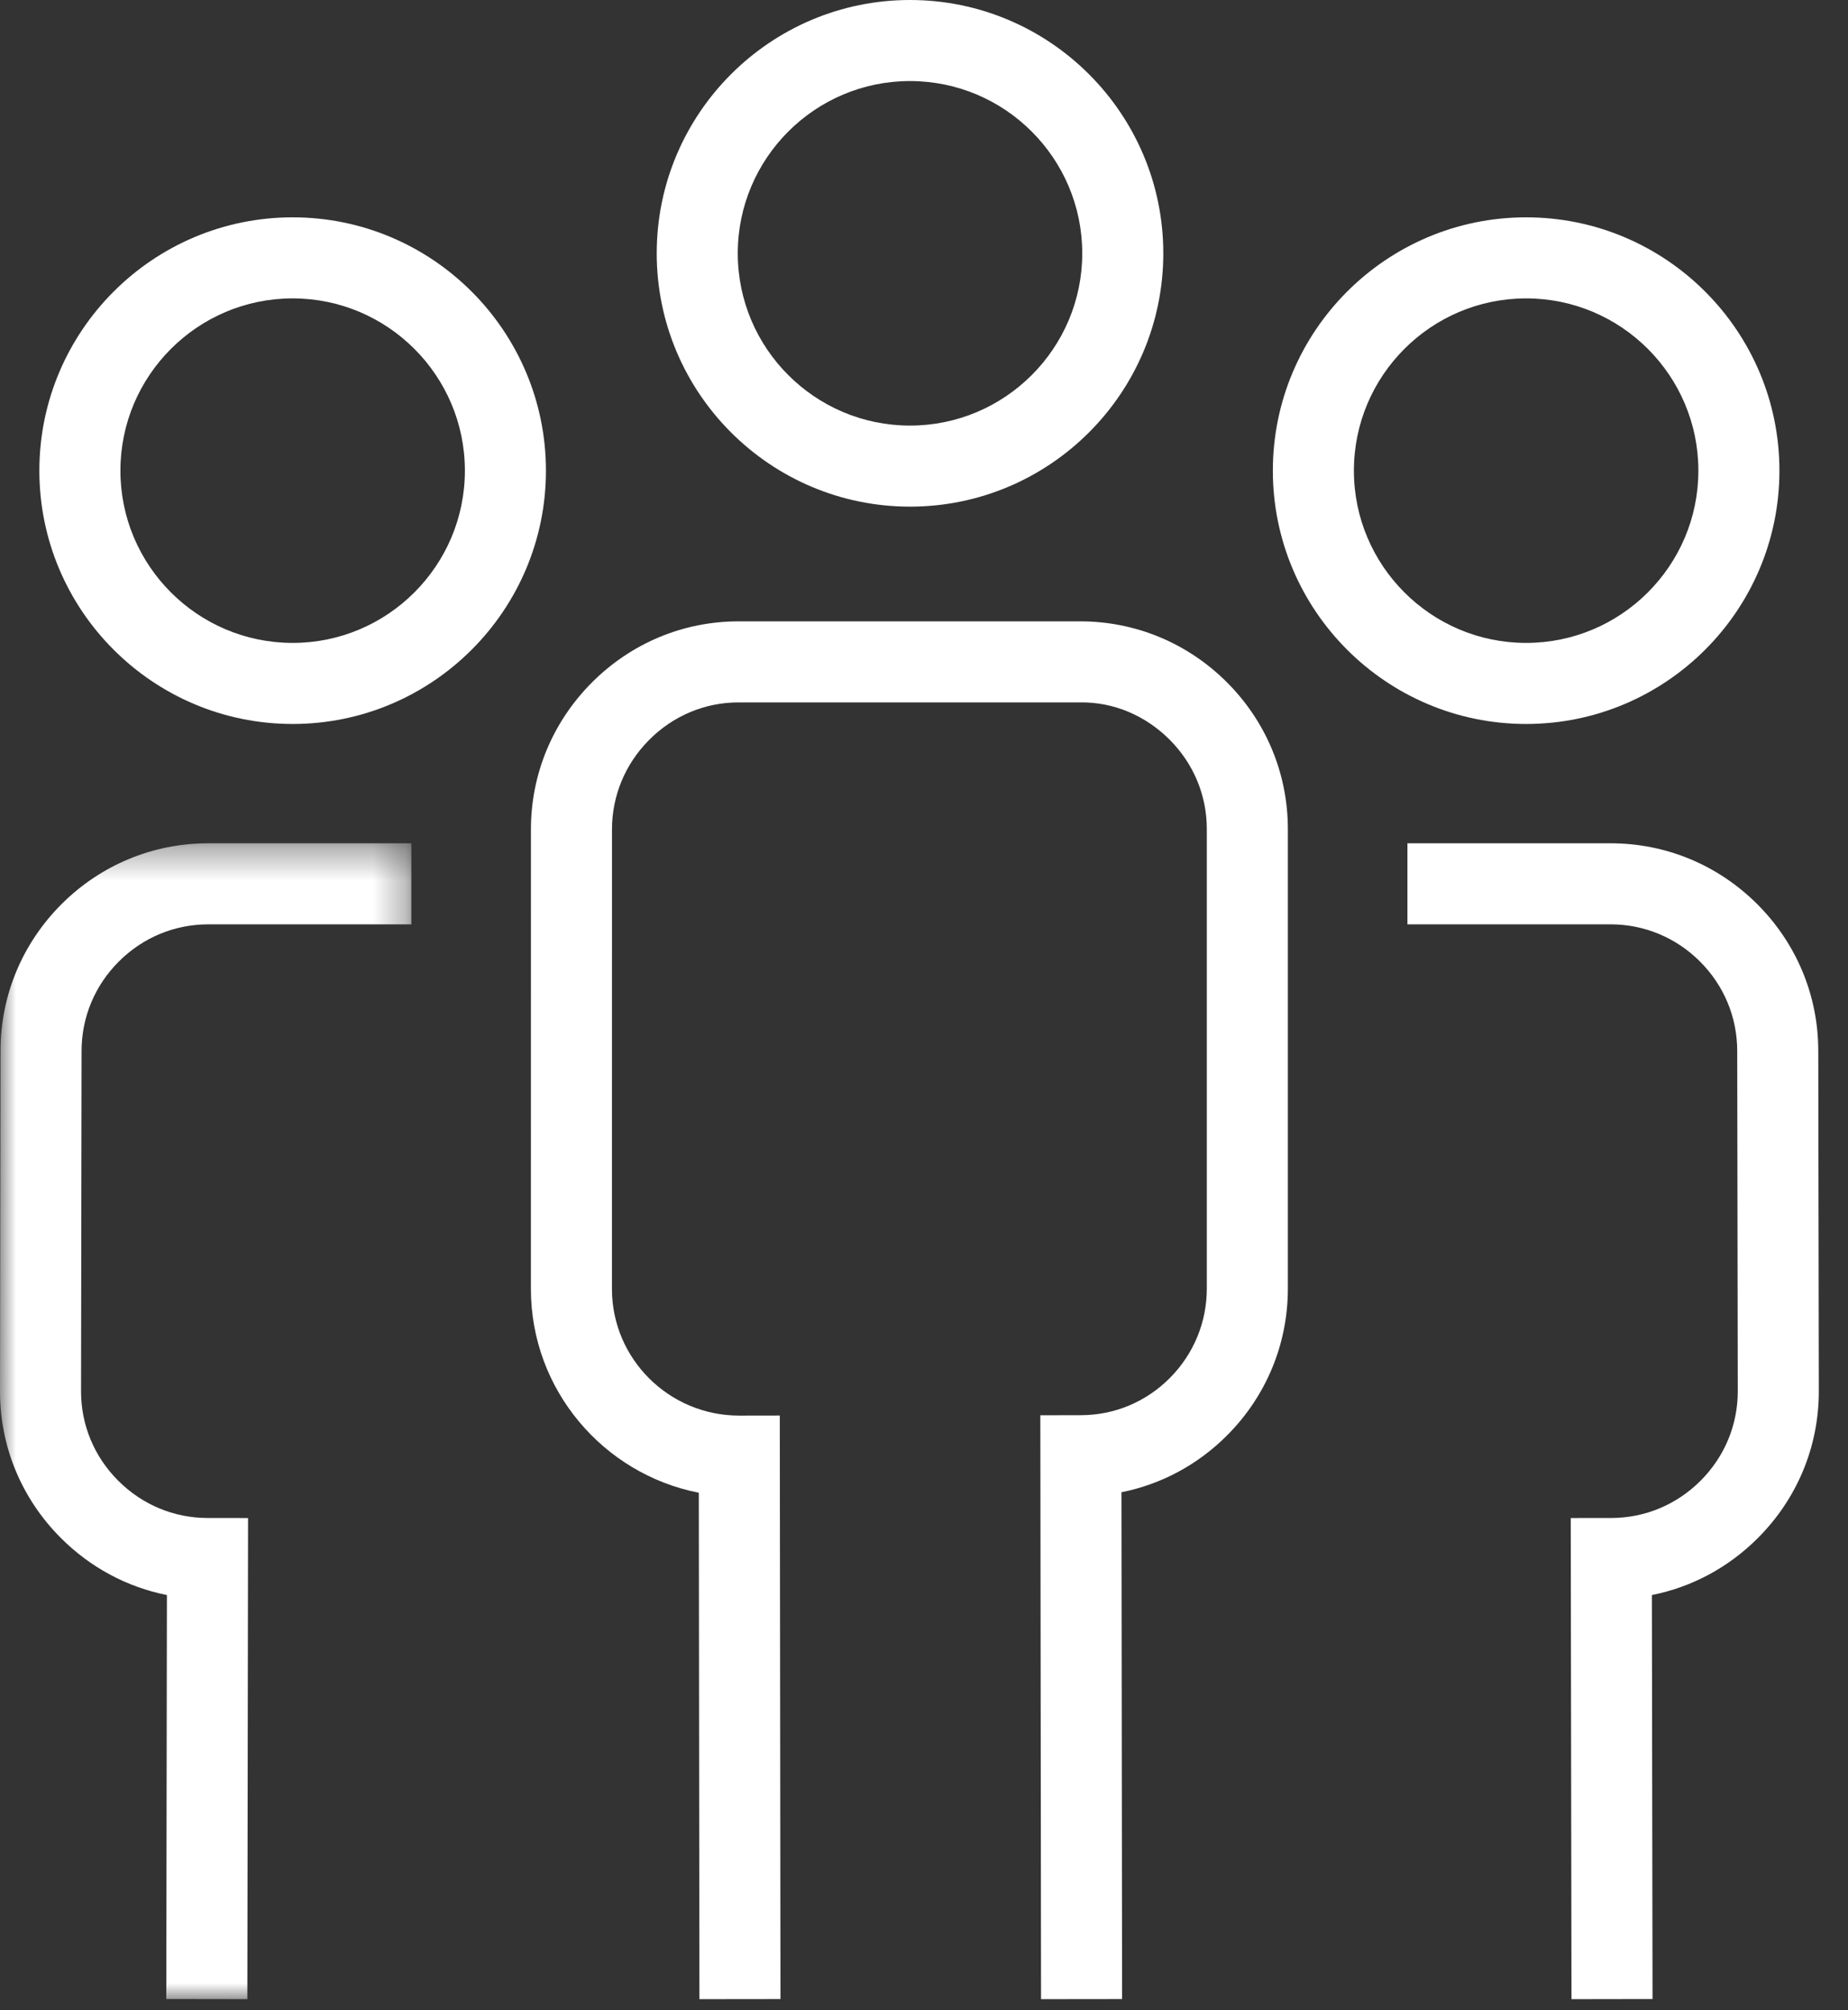
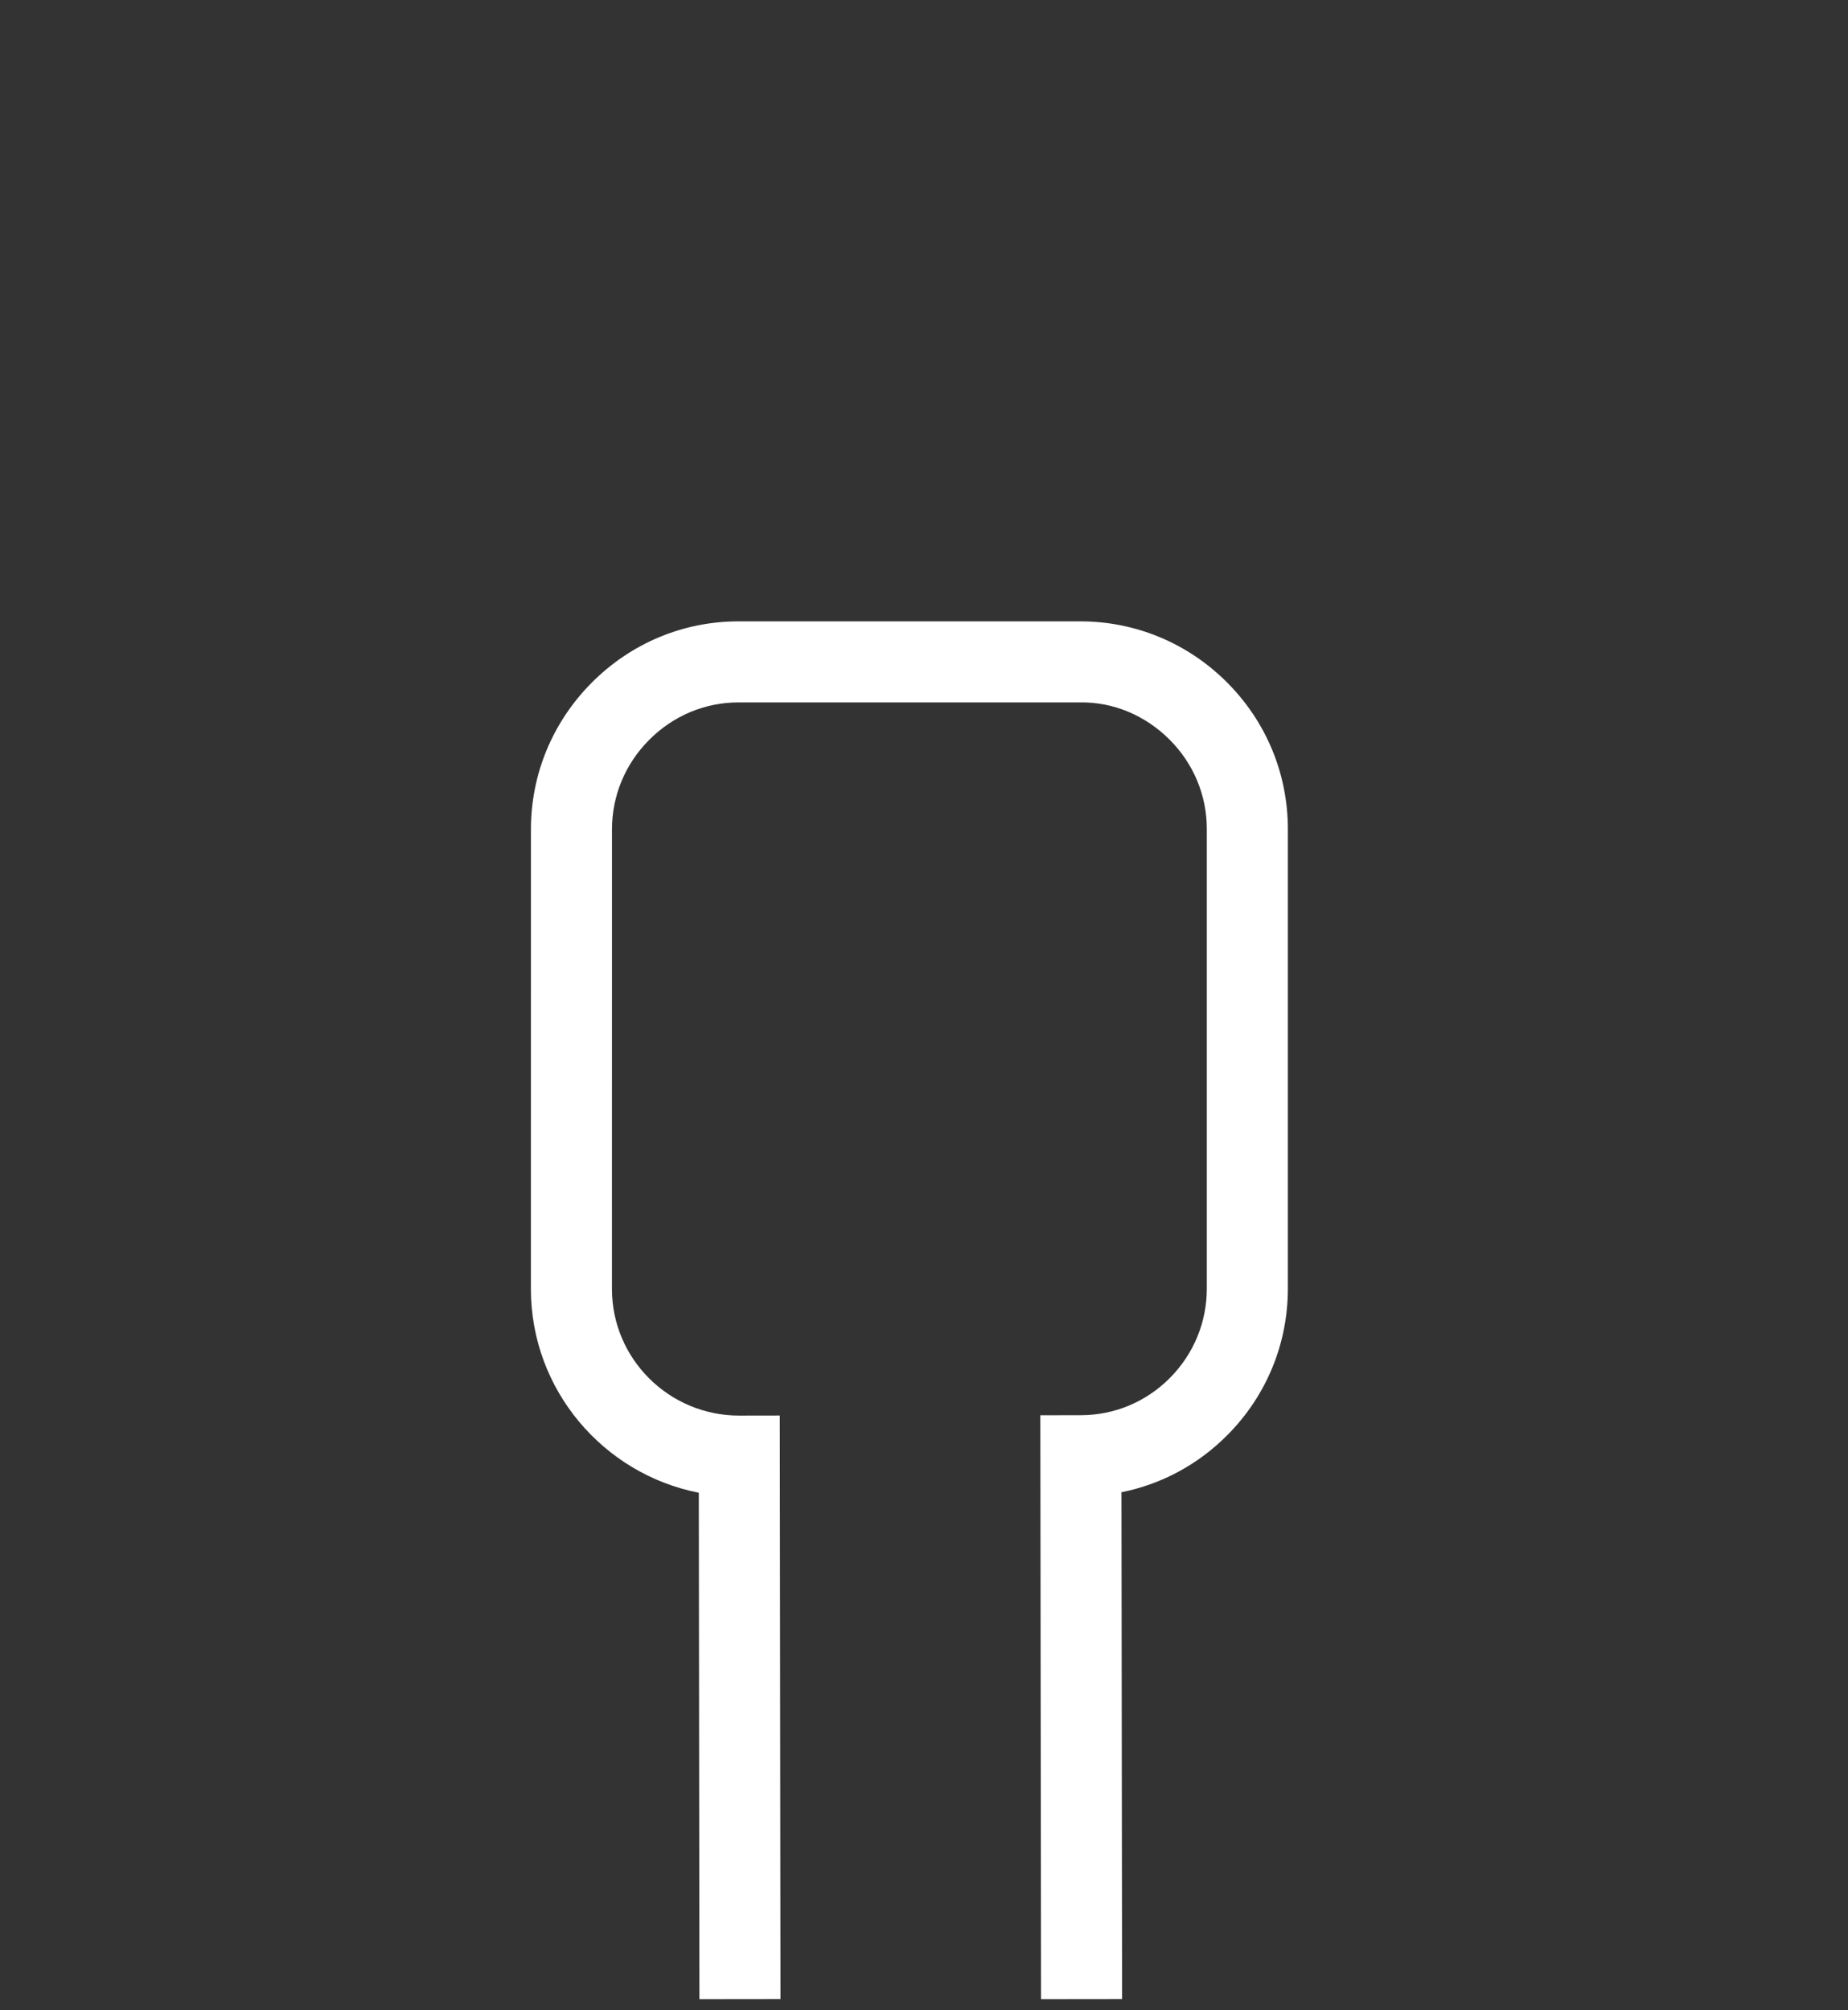
<svg xmlns="http://www.w3.org/2000/svg" xmlns:xlink="http://www.w3.org/1999/xlink" width="57px" height="62px" viewBox="0 0 57 62">
  <rect x="0" y="0" width="57" height="62" fill="#333333" stroke="none" />
  <title>4B69A3D4-4E55-4C3B-989B-BB957B7B21BA@3x</title>
  <desc>Created with sketchtool.</desc>
  <defs>
    <polygon id="path-1" points="0 0.35 12.688 0.35 12.688 36 0 36" />
  </defs>
  <g id="Page-1" stroke="none" stroke-width="1" fill="none" fill-rule="evenodd">
    <g id="proposition_icon" transform="translate(-943, -680)">
      <g id="Group-11" transform="translate(910, 650)">
        <g id="orgaAG" transform="translate(33, 30)">
          <g id="Group-14">
-             <path d="M28.068,2.5 C25.138,2.5 22.756,4.883 22.756,7.813 C22.756,10.743 25.138,13.126 28.068,13.126 C30.998,13.126 33.381,10.743 33.381,7.813 C33.381,4.883 30.998,2.5 28.068,2.5 M28.068,15.626 C23.76,15.626 20.256,12.122 20.256,7.813 C20.256,3.505 23.76,0 28.068,0 C32.377,0 35.881,3.505 35.881,7.813 C35.881,12.122 32.377,15.626 28.068,15.626" id="Fill-1" fill="#FFFFFF" />
            <path d="M21.573,61.659 L21.554,46.04 C18.609,45.462 16.379,42.868 16.375,39.763 L16.376,25.588 C16.374,23.885 17.039,22.275 18.249,21.058 C19.462,19.839 21.068,19.166 22.773,19.164 L33.312,19.164 L33.32,19.164 C35.021,19.164 36.626,19.83 37.839,21.039 C39.052,22.251 39.721,23.857 39.723,25.563 L39.723,39.737 C39.725,41.441 39.063,43.048 37.858,44.261 C36.951,45.174 35.82,45.779 34.591,46.024 L34.61,61.656 L32.11,61.659 L32.088,43.65 L33.338,43.648 C34.374,43.647 35.349,43.239 36.085,42.499 C36.82,41.758 37.224,40.778 37.223,39.739 L37.223,25.564 C37.222,24.528 36.813,23.549 36.072,22.809 C35.331,22.07 34.348,21.648 33.314,21.664 L22.775,21.664 C21.741,21.665 20.762,22.076 20.022,22.821 C19.281,23.565 18.875,24.547 18.876,25.586 L18.875,39.761 C18.878,41.911 20.636,43.66 22.797,43.66 L22.802,43.66 L24.052,43.658 L24.073,61.656 L21.573,61.659 Z" id="Fill-3" fill="#FFFFFF" />
-             <path d="M47.072,9.203 C44.142,9.203 41.76,11.586 41.76,14.516 C41.76,17.446 44.142,19.829 47.072,19.829 C50.002,19.829 52.385,17.446 52.385,14.516 C52.385,11.586 50.002,9.203 47.072,9.203 M47.072,22.329 C42.764,22.329 39.26,18.825 39.26,14.516 C39.26,10.208 42.764,6.703 47.072,6.703 C51.381,6.703 54.885,10.208 54.885,14.516 C54.885,18.825 51.381,22.329 47.072,22.329" id="Fill-5" fill="#FFFFFF" />
-             <path d="M48.471,61.659 L48.448,46.82 L49.698,46.819 C50.736,46.817 51.715,46.409 52.455,45.667 C53.195,44.926 53.601,43.947 53.6,42.909 L53.583,32.411 C53.582,31.372 53.174,30.393 52.433,29.654 C51.693,28.915 50.714,28.509 49.678,28.509 L49.674,28.509 L43.411,28.509 L43.411,26.009 L49.672,26.009 L49.68,26.009 C51.381,26.009 52.986,26.675 54.199,27.884 C55.412,29.096 56.082,30.702 56.083,32.408 L56.1,42.906 C56.102,44.611 55.436,46.219 54.224,47.433 C53.315,48.345 52.182,48.95 50.951,49.195 L50.971,61.655 L48.471,61.659 Z" id="Fill-7" fill="#FFFFFF" />
-             <path d="M9.027,9.203 C6.097,9.203 3.714,11.586 3.714,14.516 C3.714,17.446 6.097,19.829 9.027,19.829 C11.957,19.829 14.339,17.446 14.339,14.516 C14.339,11.586 11.957,9.203 9.027,9.203 M9.027,22.329 C4.718,22.329 1.214,18.825 1.214,14.516 C1.214,10.208 4.718,6.703 9.027,6.703 C13.335,6.703 16.839,10.208 16.839,14.516 C16.839,18.825 13.335,22.329 9.027,22.329" id="Fill-9" fill="#FFFFFF" />
            <g id="Group-13" transform="translate(0, 25.659)">
              <mask id="mask-2" fill="white">
                <use xlink:href="#path-1" />
              </mask>
              <g id="Clip-12" />
-               <path d="M7.629,36 L5.129,35.996 L5.148,23.536 C3.918,23.291 2.785,22.686 1.875,21.774 C0.663,20.56 -0.003,18.952 -0,17.247 L0.016,6.748 C0.018,5.043 0.687,3.437 1.9,2.225 C3.113,1.016 4.718,0.35 6.42,0.35 L6.429,0.35 L12.688,0.35 L12.688,2.85 L6.427,2.85 L6.422,2.85 C5.385,2.85 4.407,3.256 3.667,3.995 C2.926,4.734 2.517,5.713 2.516,6.751 L2.5,17.25 C2.498,18.288 2.904,19.267 3.645,20.008 C4.385,20.75 5.363,21.158 6.401,21.16 L7.651,21.161 L7.629,36 Z" id="Fill-11" fill="#FFFFFF" mask="url(#mask-2)" />
            </g>
          </g>
        </g>
      </g>
    </g>
  </g>
</svg>